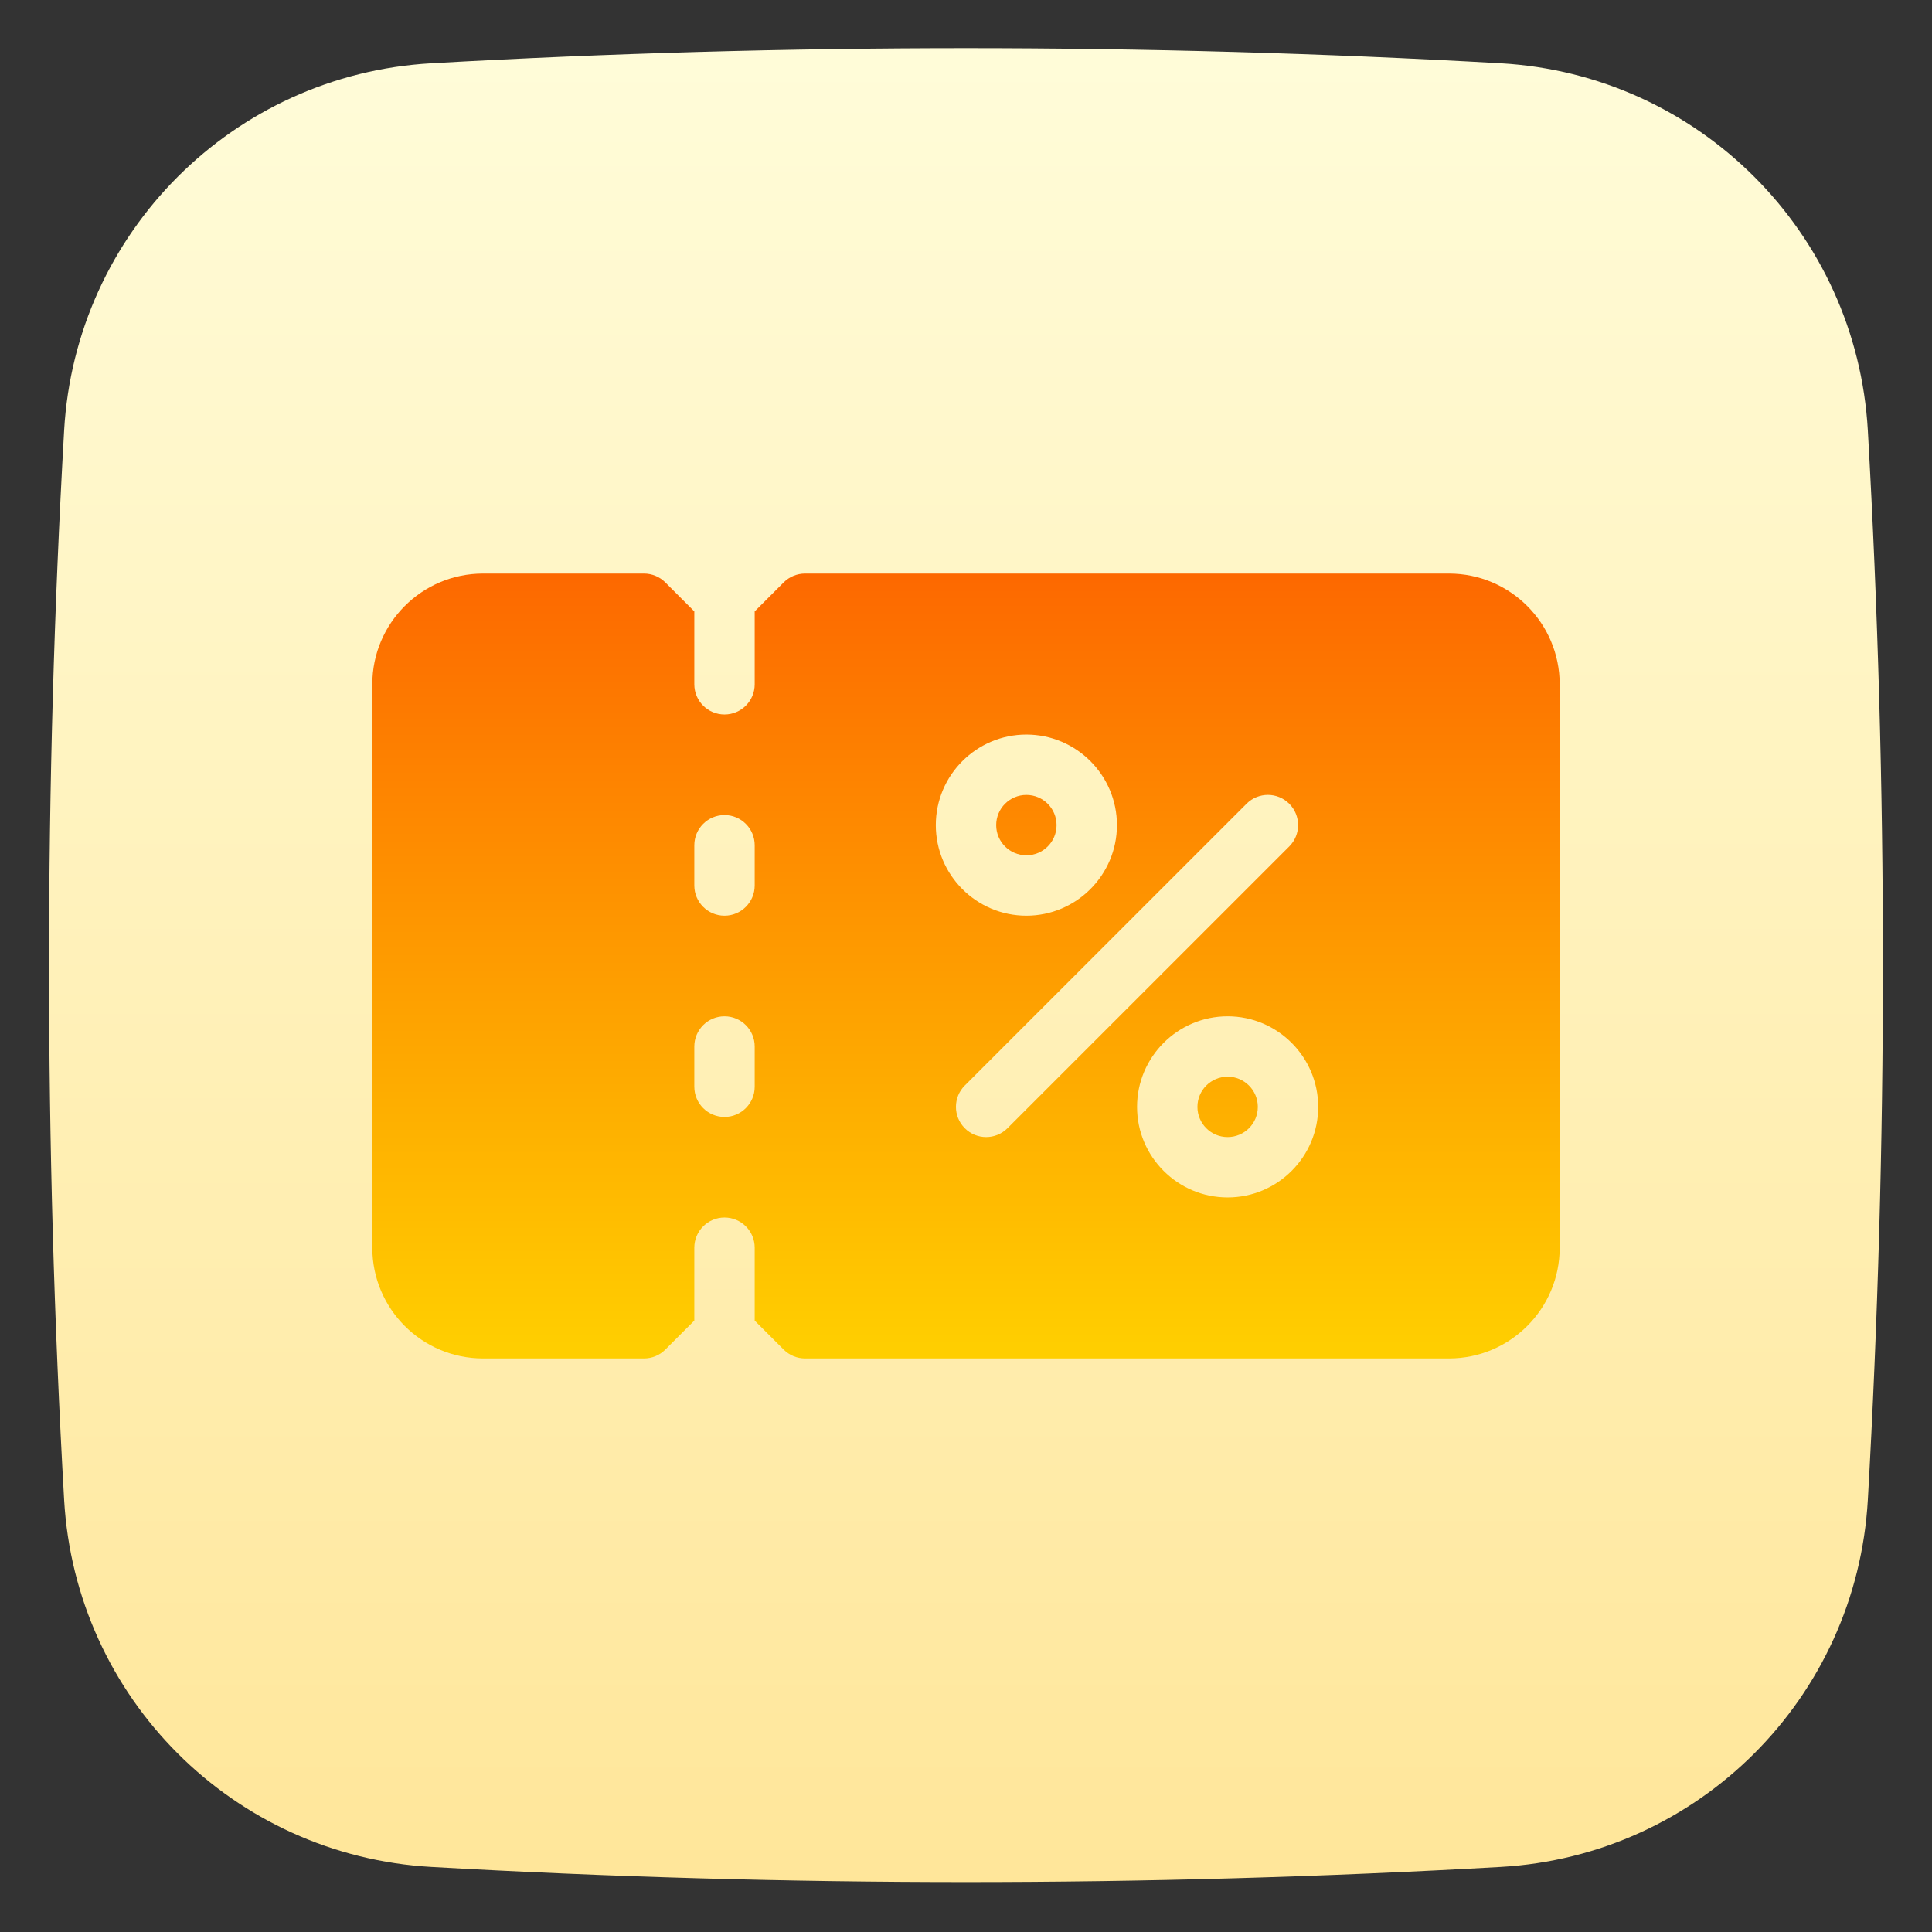
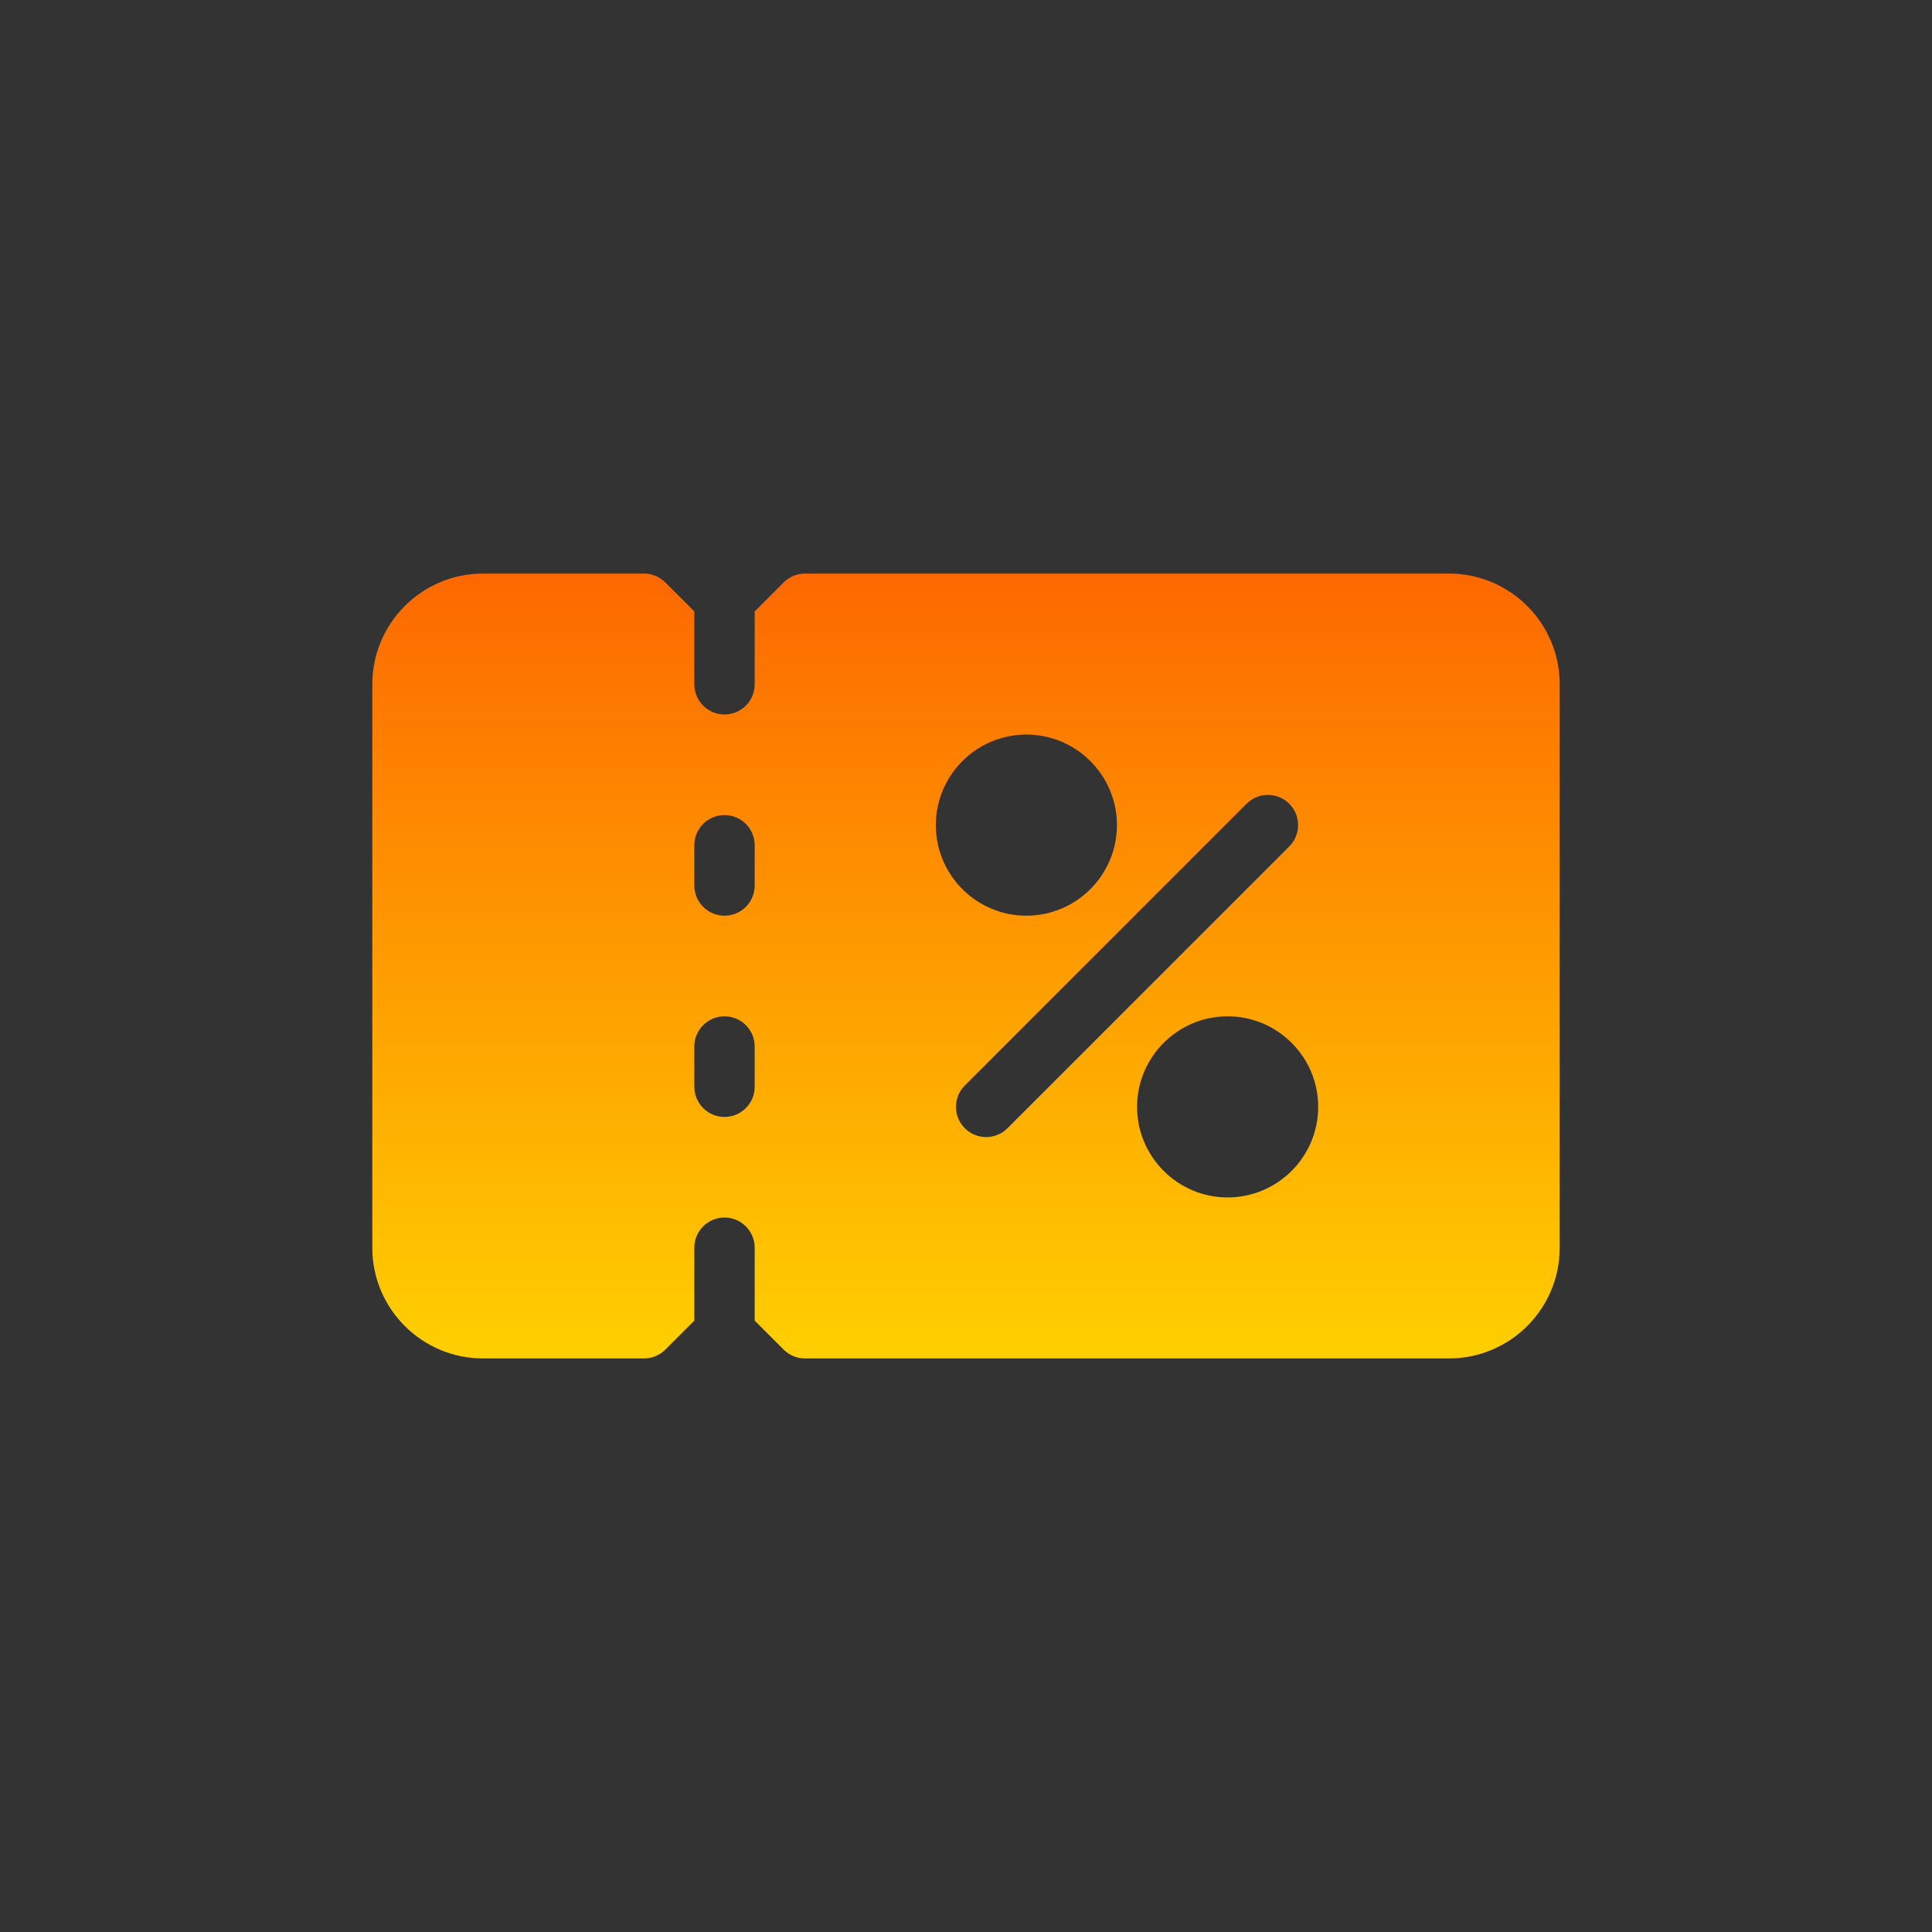
<svg xmlns="http://www.w3.org/2000/svg" class="w-20 h-16" id="Flat_Gradient" enable-background="new 0 0 48 48" viewBox="0 0 48 48">
  <rect x="0" y="0" width="48" height="48" fill="#333333" stroke="none" />
  <linearGradient id="SVGID_1_" gradientUnits="userSpaceOnUse" x1="24" x2="24" y1=".978" y2="46.971">
    <stop offset="0" stop-color="#fffcd9" />
    <stop offset=".778" stop-color="#ffeba8" />
    <stop offset="1" stop-color="#ffe699" />
  </linearGradient>
  <linearGradient id="lg1">
    <stop offset="0" stop-color="#fd6700" />
    <stop offset="1" stop-color="#ffce00" />
  </linearGradient>
  <linearGradient id="SVGID_2_" gradientUnits="userSpaceOnUse" x1="30.5" x2="30.5" href="#lg1" y1="14.021" y2="33.436" />
  <linearGradient id="SVGID_3_" gradientUnits="userSpaceOnUse" x1="25.5" x2="25.5" href="#lg1" y1="14.021" y2="33.436" />
  <linearGradient id="SVGID_4_" gradientUnits="userSpaceOnUse" x1="24" x2="24" href="#lg1" y1="14.021" y2="33.436" />
-   <path d="m46.406 10.696c-.279-4.922-4.202-8.845-9.124-9.124-8.813-.5-17.751-.5-26.564 0-4.922.279-8.845 4.202-9.125 9.124-.5 8.813-.5 17.751 0 26.564.28 4.922 4.202 8.845 9.125 9.124 8.835.501 17.73.501 26.564 0 4.922-.279 8.845-4.202 9.124-9.124.5-8.813.5-17.751 0-26.564z" fill="url(#SVGID_1_)" />
+   <path d="m46.406 10.696z" fill="url(#SVGID_1_)" />
  <g>
-     <circle cx="30.5" cy="27.5" fill="url(#SVGID_2_)" r=".75" />
-     <circle cx="25.5" cy="20.5" fill="url(#SVGID_3_)" r=".75" />
    <path d="m36 14.25h-16c-.199 0-.39.079-.53.22l-.72.72v1.811c0 .414-.336.75-.75.75s-.75-.336-.75-.75v-1.811l-.72-.72c-.141-.141-.331-.22-.53-.22h-4c-1.517 0-2.75 1.233-2.75 2.75v14c0 1.517 1.233 2.75 2.75 2.75h4c.199 0 .39-.079.53-.22l.72-.72v-1.811c0-.414.336-.75.75-.75s.75.336.75.75v1.811l.72.72c.141.141.331.22.53.22h16c1.517 0 2.75-1.233 2.75-2.75v-14c0-1.517-1.233-2.75-2.75-2.75zm-17.25 12.75c0 .414-.336.75-.75.75s-.75-.336-.75-.75v-1c0-.414.336-.75.75-.75s.75.336.75.75zm0-5c0 .414-.336.75-.75.75s-.75-.336-.75-.75v-1c0-.414.336-.75.75-.75s.75.336.75.75zm6.75-3.75c1.24 0 2.25 1.009 2.25 2.25s-1.01 2.25-2.25 2.25-2.25-1.009-2.25-2.25 1.01-2.25 2.25-2.25zm-1 10c-.192 0-.384-.073-.53-.22-.293-.293-.293-.768 0-1.061l7-7c.293-.293.768-.293 1.061 0s.293.768 0 1.061l-7 7c-.146.146-.338.22-.53.22zm6 1.5c-1.24 0-2.25-1.009-2.25-2.25s1.01-2.25 2.25-2.25 2.25 1.009 2.25 2.25-1.01 2.25-2.25 2.25z" fill="url(#SVGID_4_)" />
  </g>
</svg>